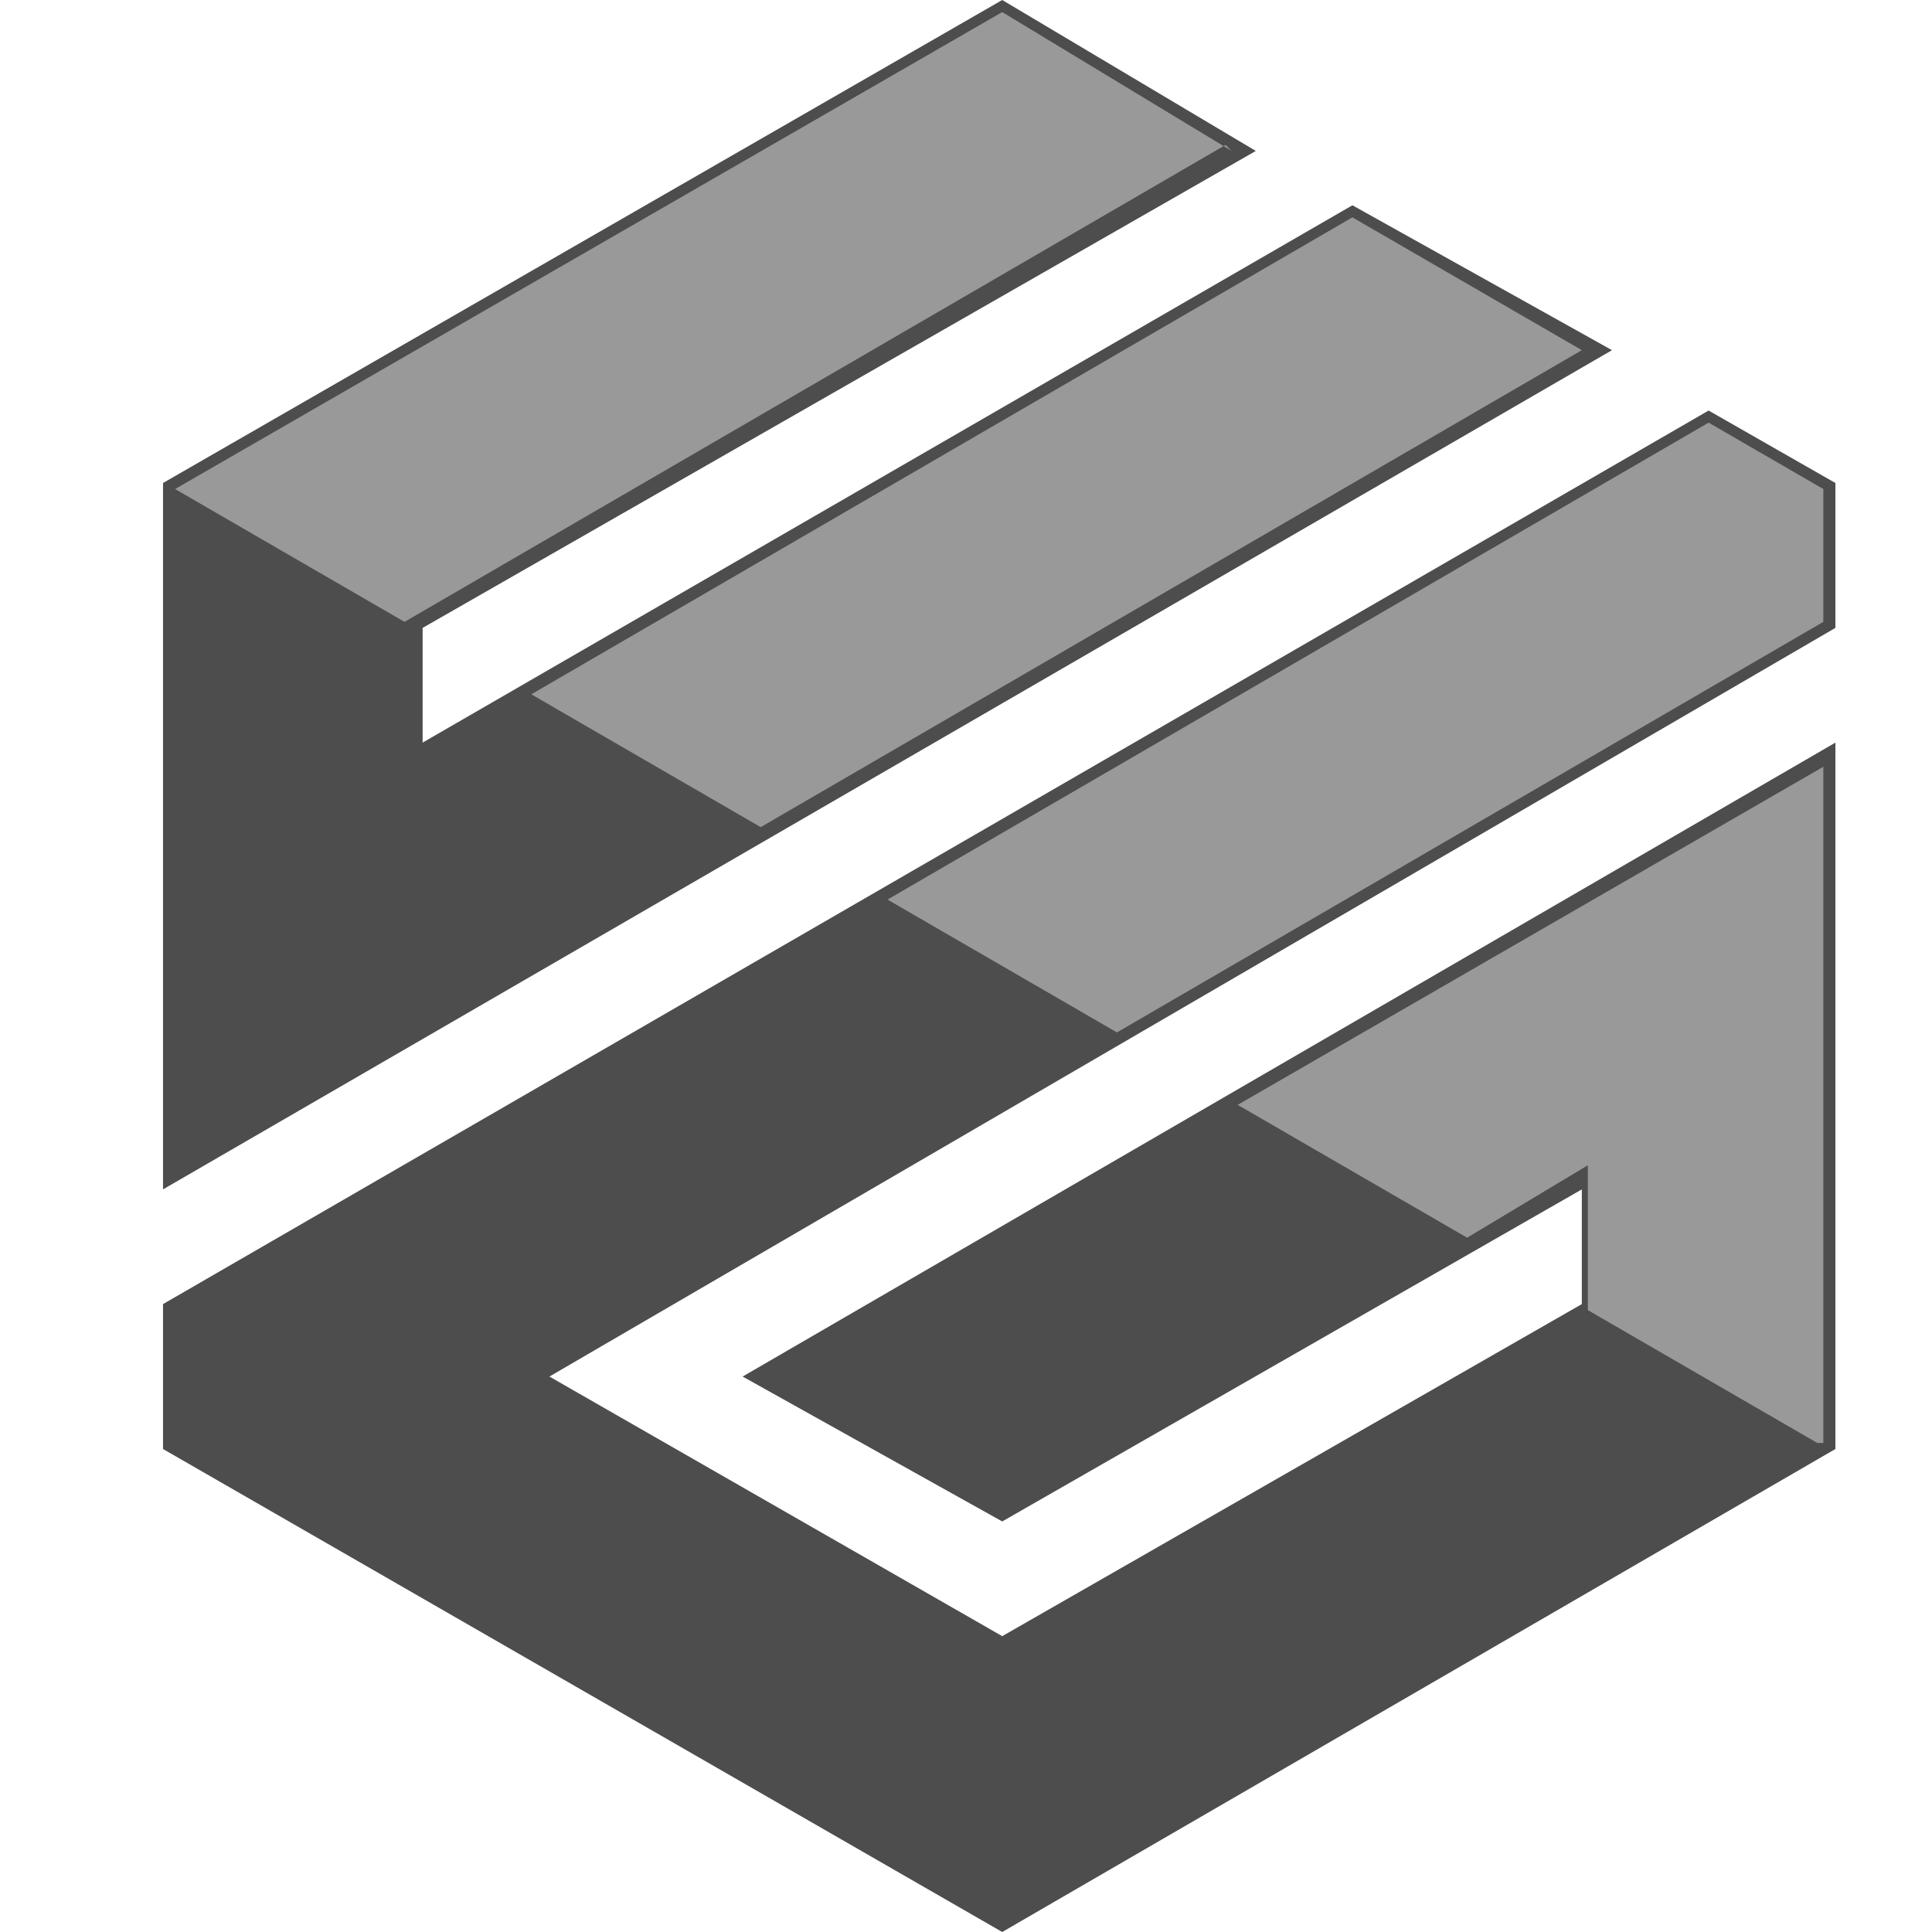
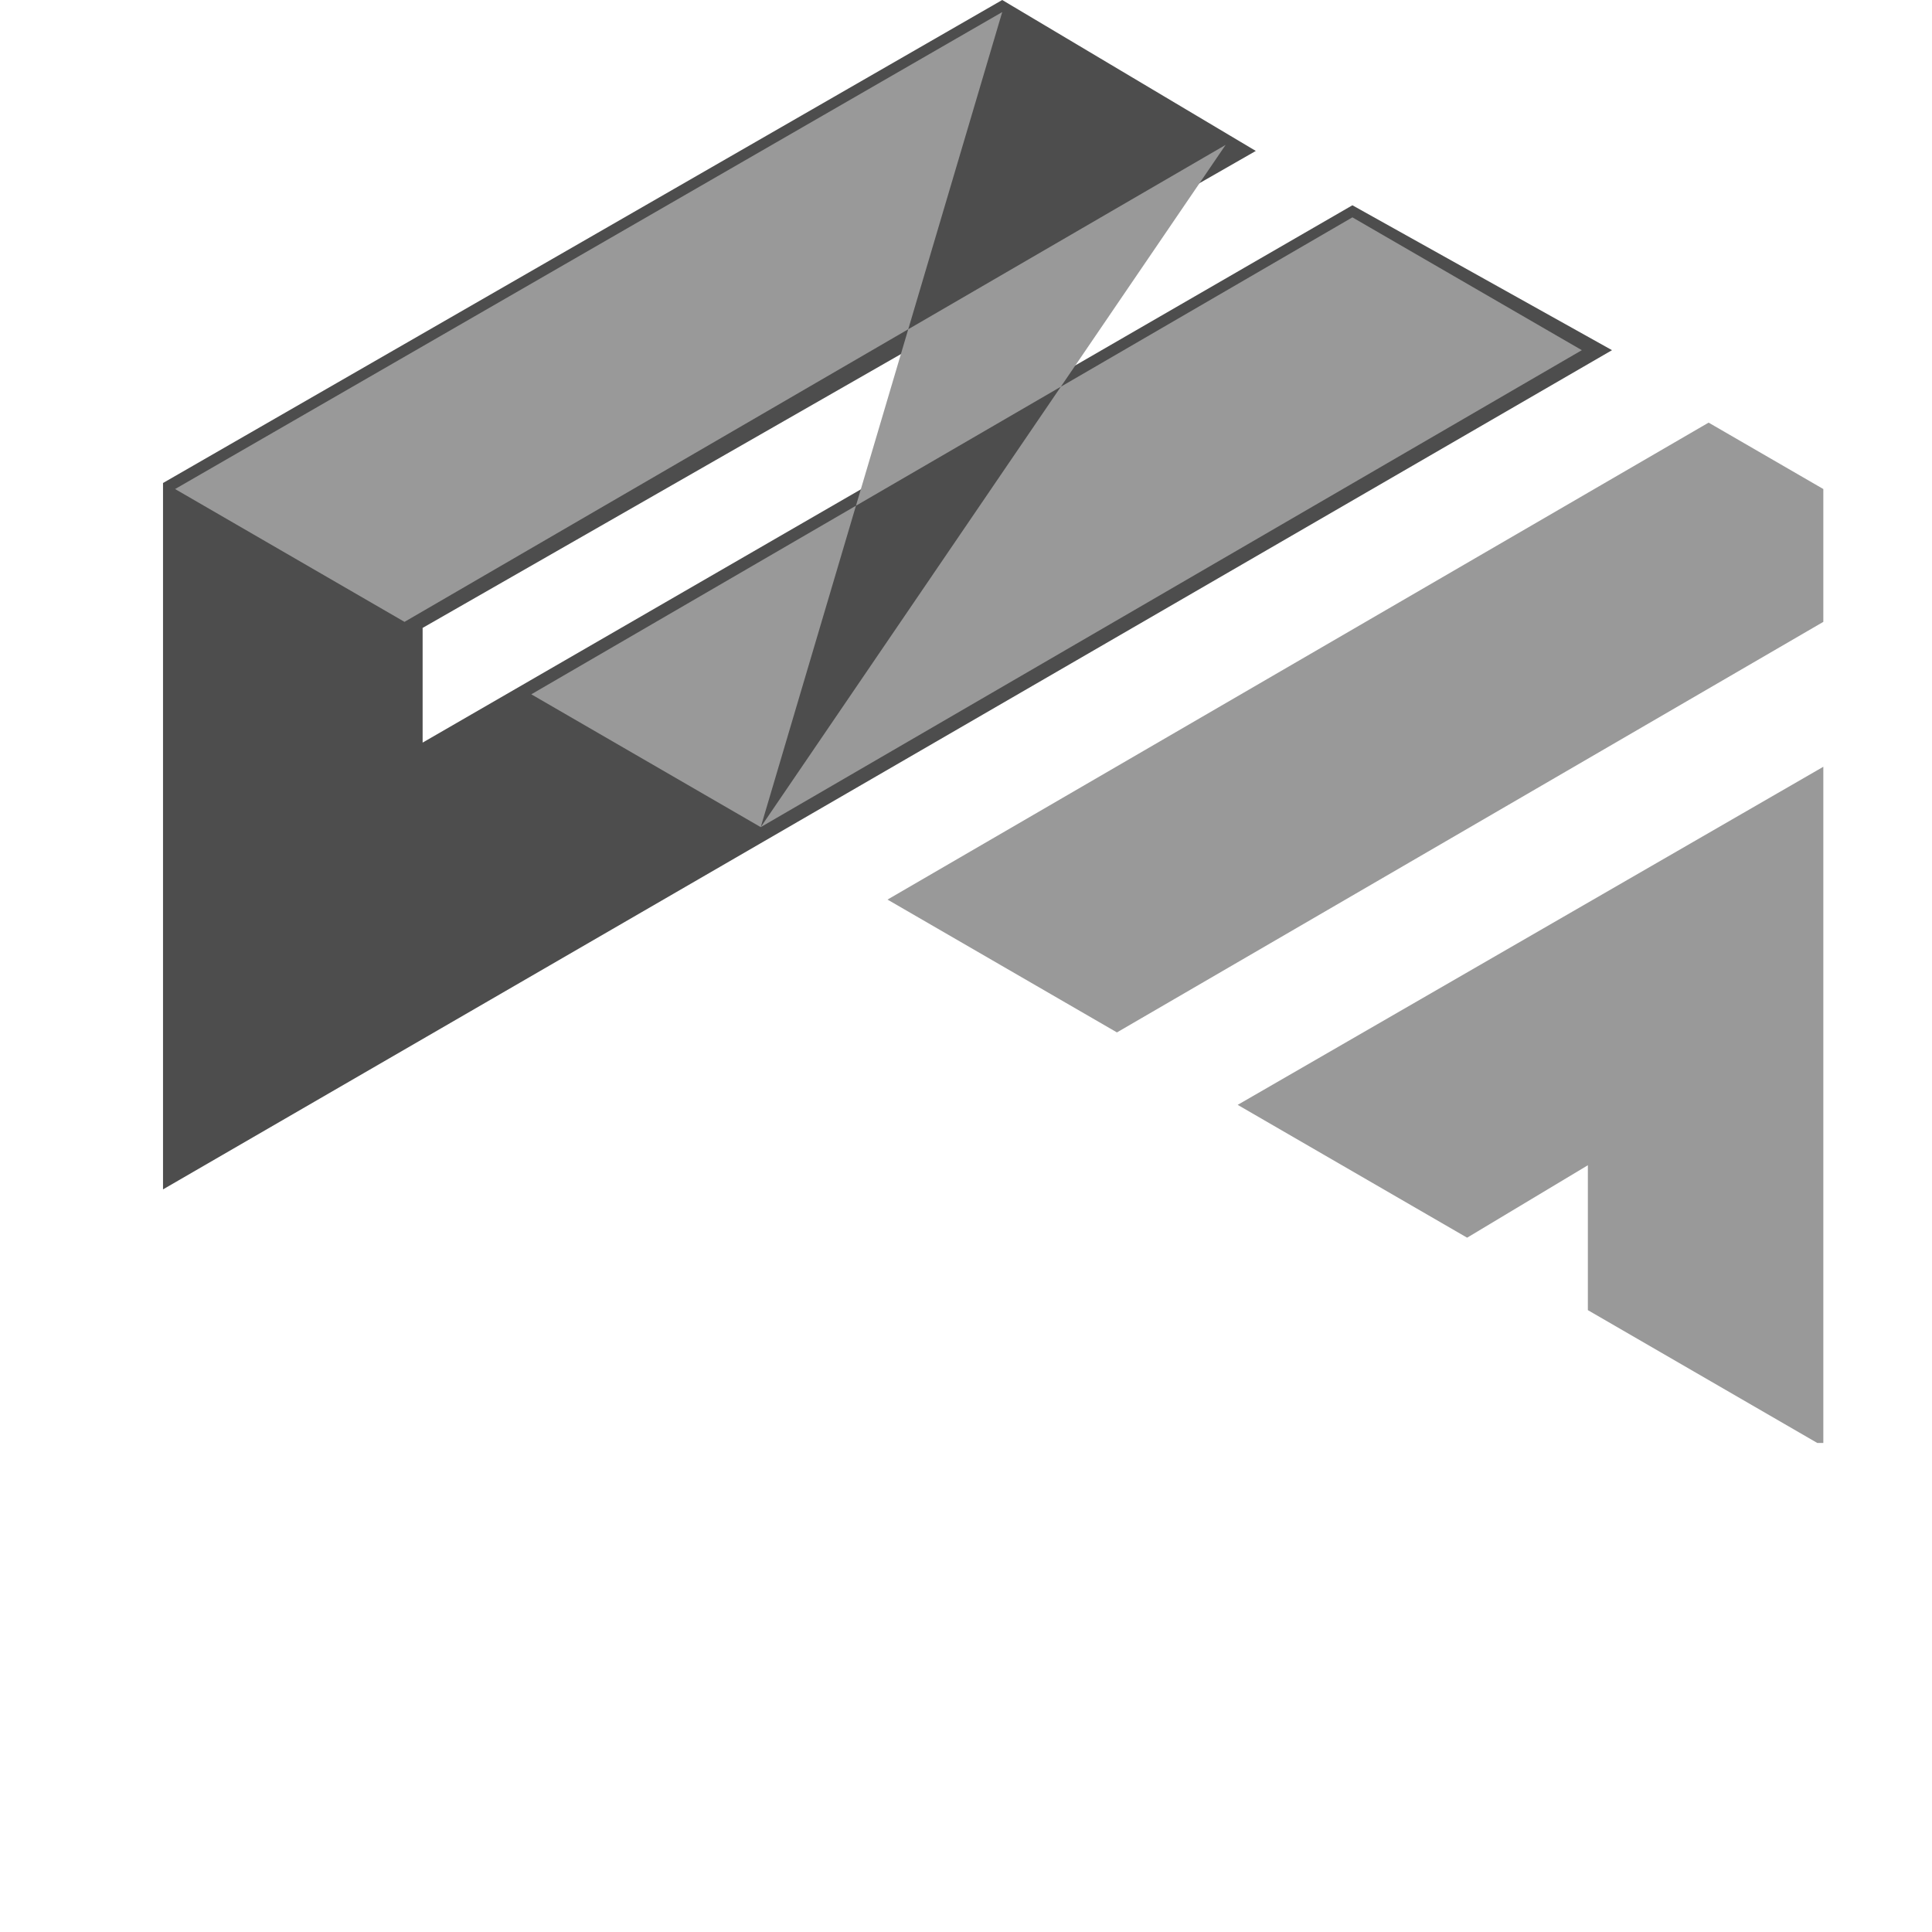
<svg xmlns="http://www.w3.org/2000/svg" id="Layer_1" version="1.1" viewBox="0 0 32 32">
  <defs>
    <style>
      .st0 {
        fill: #4d4d4d;
      }

      .st1 {
        clip-path: url(#clippath-1);
      }

      .st2 {
        clip-path: url(#clippath-3);
      }

      .st3 {
        clip-rule: evenodd;
        fill: none;
      }

      .st4 {
        fill: #999;
      }

      .st5 {
        clip-path: url(#clippath-2);
      }

      .st6 {
        clip-path: url(#clippath);
      }
    </style>
    <clipPath id="clippath">
      <polygon class="st3" points="9.1 22.8 16.6 27.1 26.2 21.6 26.2 19.7 16.6 25.2 12.3 22.8 30.4 12.3 30.4 24 16.6 32 2.7 24 2.7 21.6 28.3 6.8 30.4 8 30.4 10.4 9.1 22.8" />
    </clipPath>
    <clipPath id="clippath-1">
      <path class="st3" d="M30.2,23.9v-11.2s-9.7,5.6-9.7,5.6l3.8,2.2,2-1.2v2.4l3.8,2.2ZM30.2,10.3v-2.2l-1.9-1.1-13.6,7.9,3.8,2.2,11.7-6.8Z" />
    </clipPath>
    <clipPath id="clippath-2">
      <polygon class="st3" points="7 10.4 7 12.3 22.4 3.4 26.7 5.8 2.7 19.7 2.7 8 16.6 0 20.8 2.5 7 10.4" />
    </clipPath>
    <clipPath id="clippath-3">
-       <path class="st3" d="M12.6,13.7l13.6-7.9-3.8-2.2-13.6,7.9,3.8,2.2ZM20.4,2.5L16.6.2,2.9,8.1l3.8,2.2,13.6-7.9Z" />
+       <path class="st3" d="M12.6,13.7l13.6-7.9-3.8-2.2-13.6,7.9,3.8,2.2ZL16.6.2,2.9,8.1l3.8,2.2,13.6-7.9Z" />
    </clipPath>
  </defs>
  <g class="st6">
-     <rect class="st0" x="2.7" y="6.8" width="27.7" height="25.2" />
-   </g>
+     </g>
  <g class="st1">
    <rect class="st4" x="14.7" y="7" width="15.6" height="16.9" />
  </g>
  <g class="st5">
    <rect class="st0" x="2.7" y="0" width="24" height="19.7" />
  </g>
  <g class="st2">
    <rect class="st4" x="2.9" y=".2" width="23.3" height="13.5" />
  </g>
</svg>